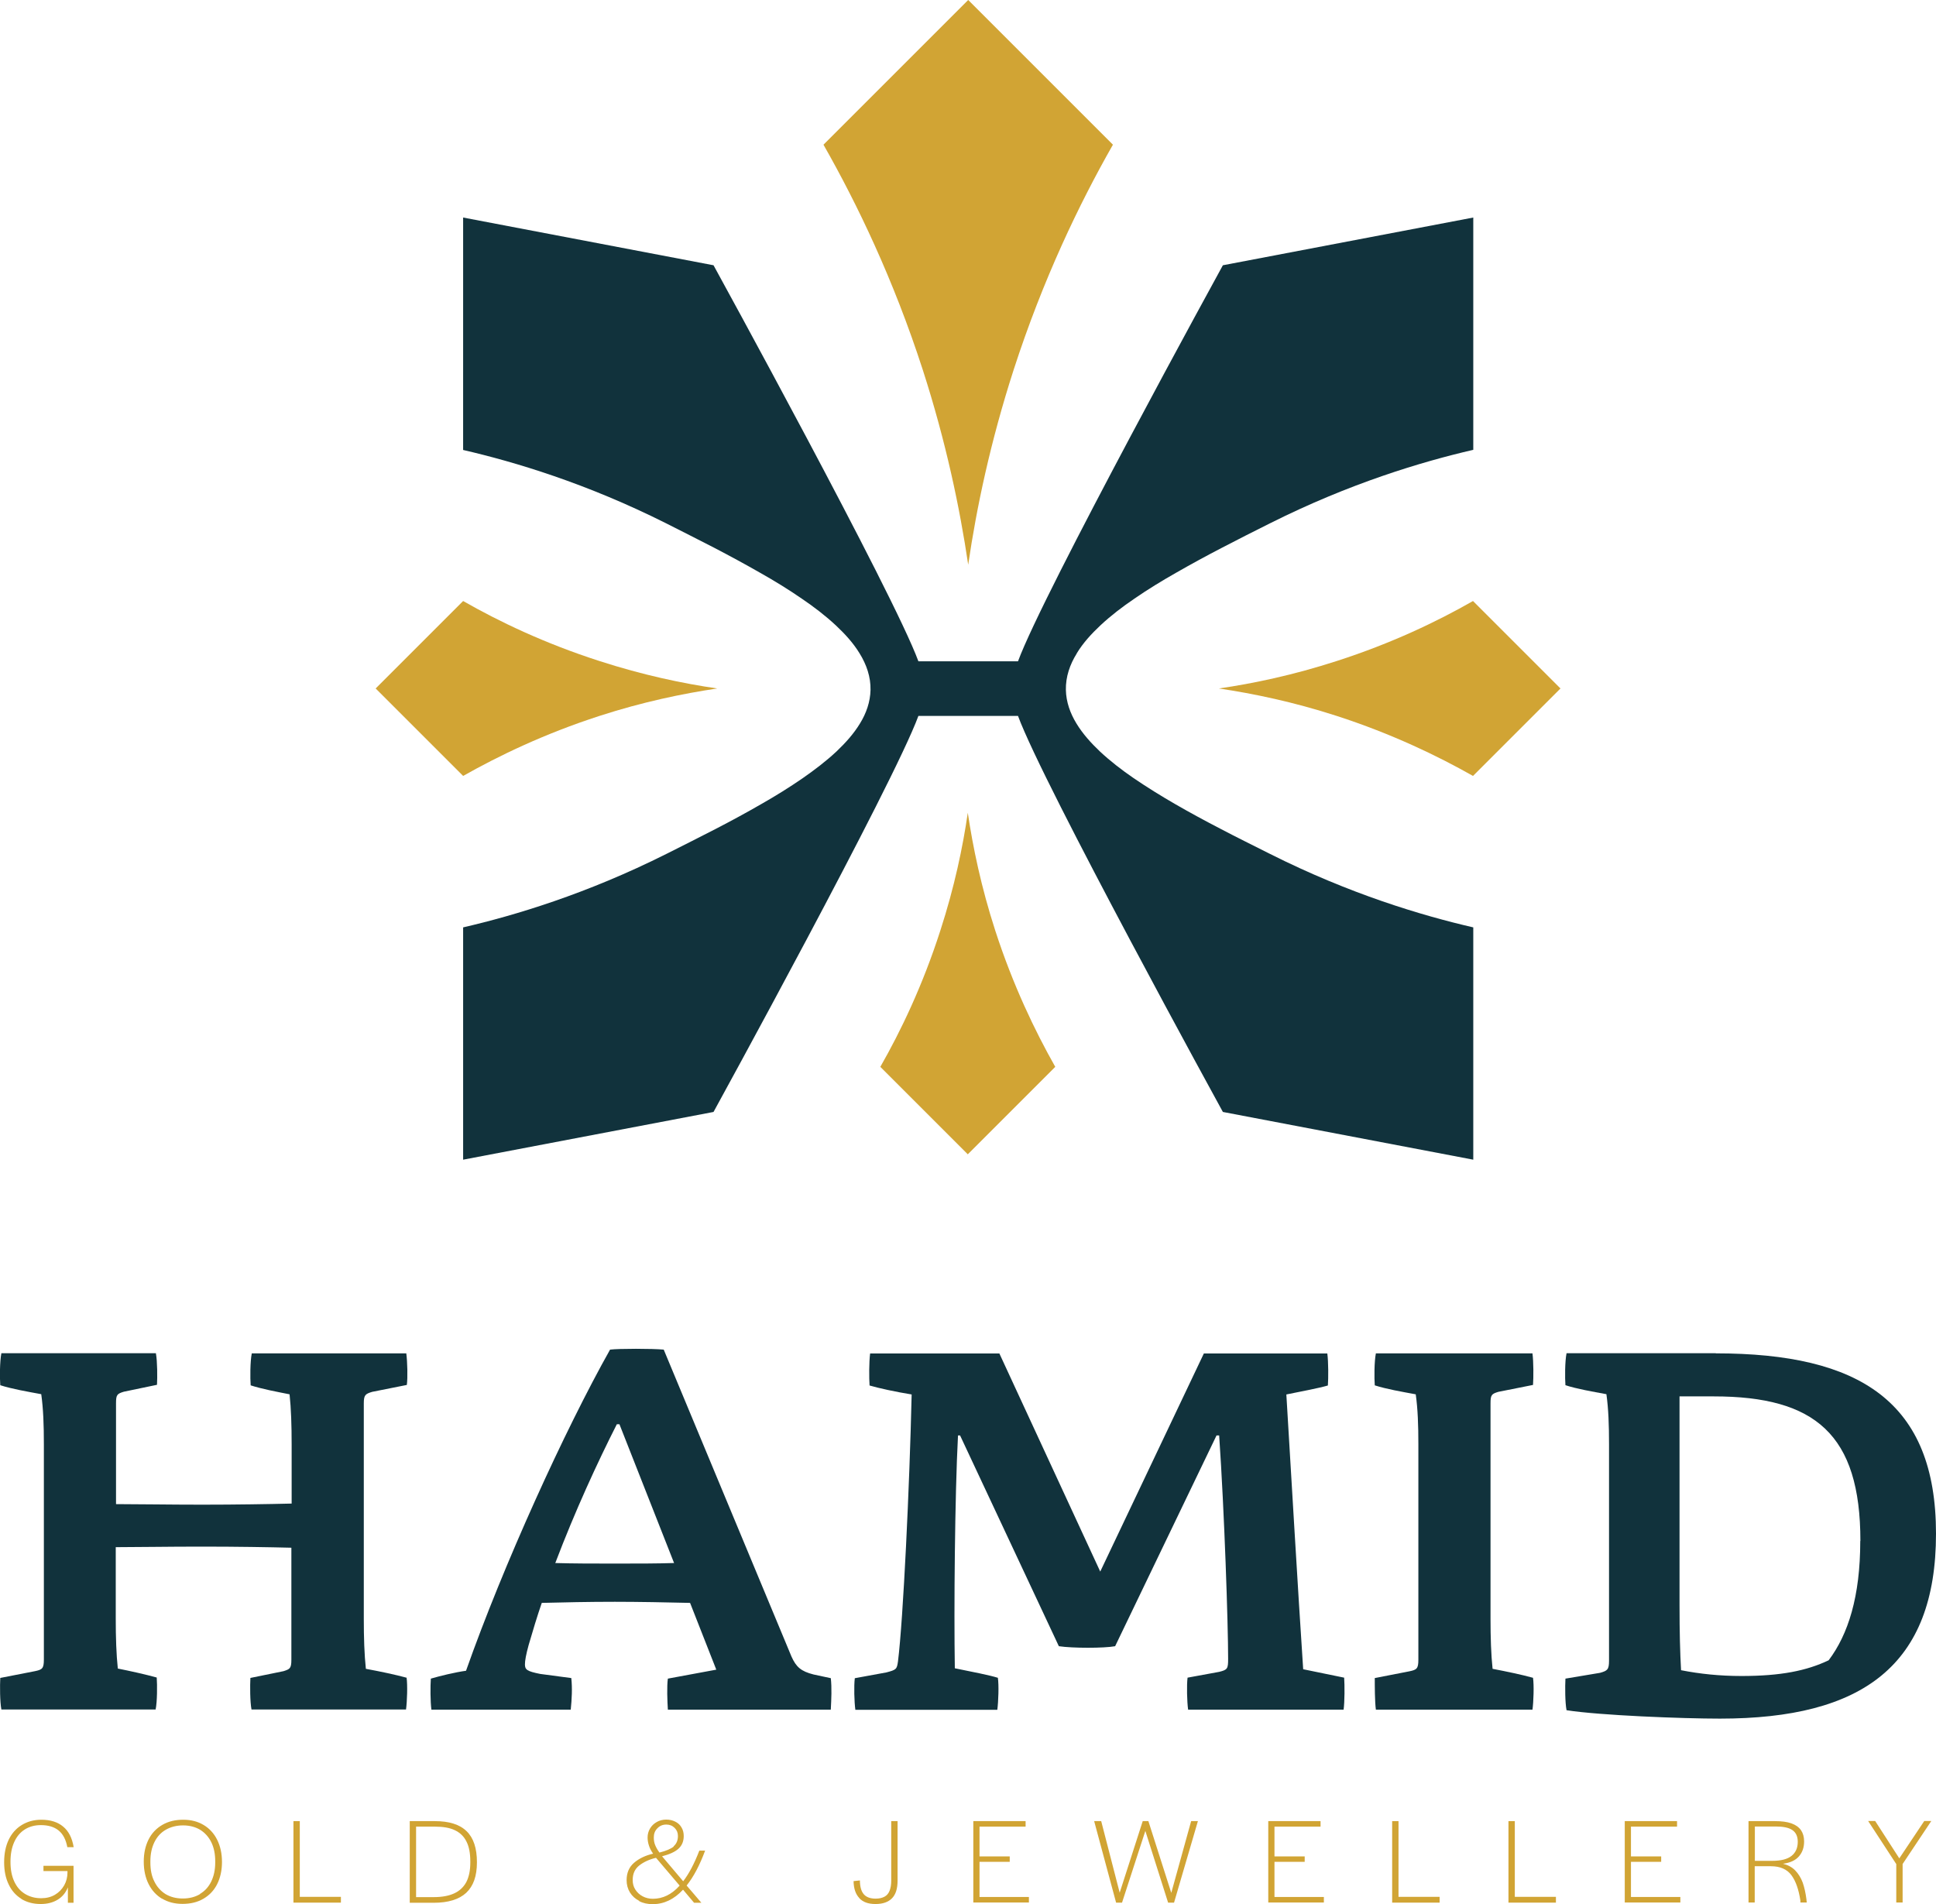
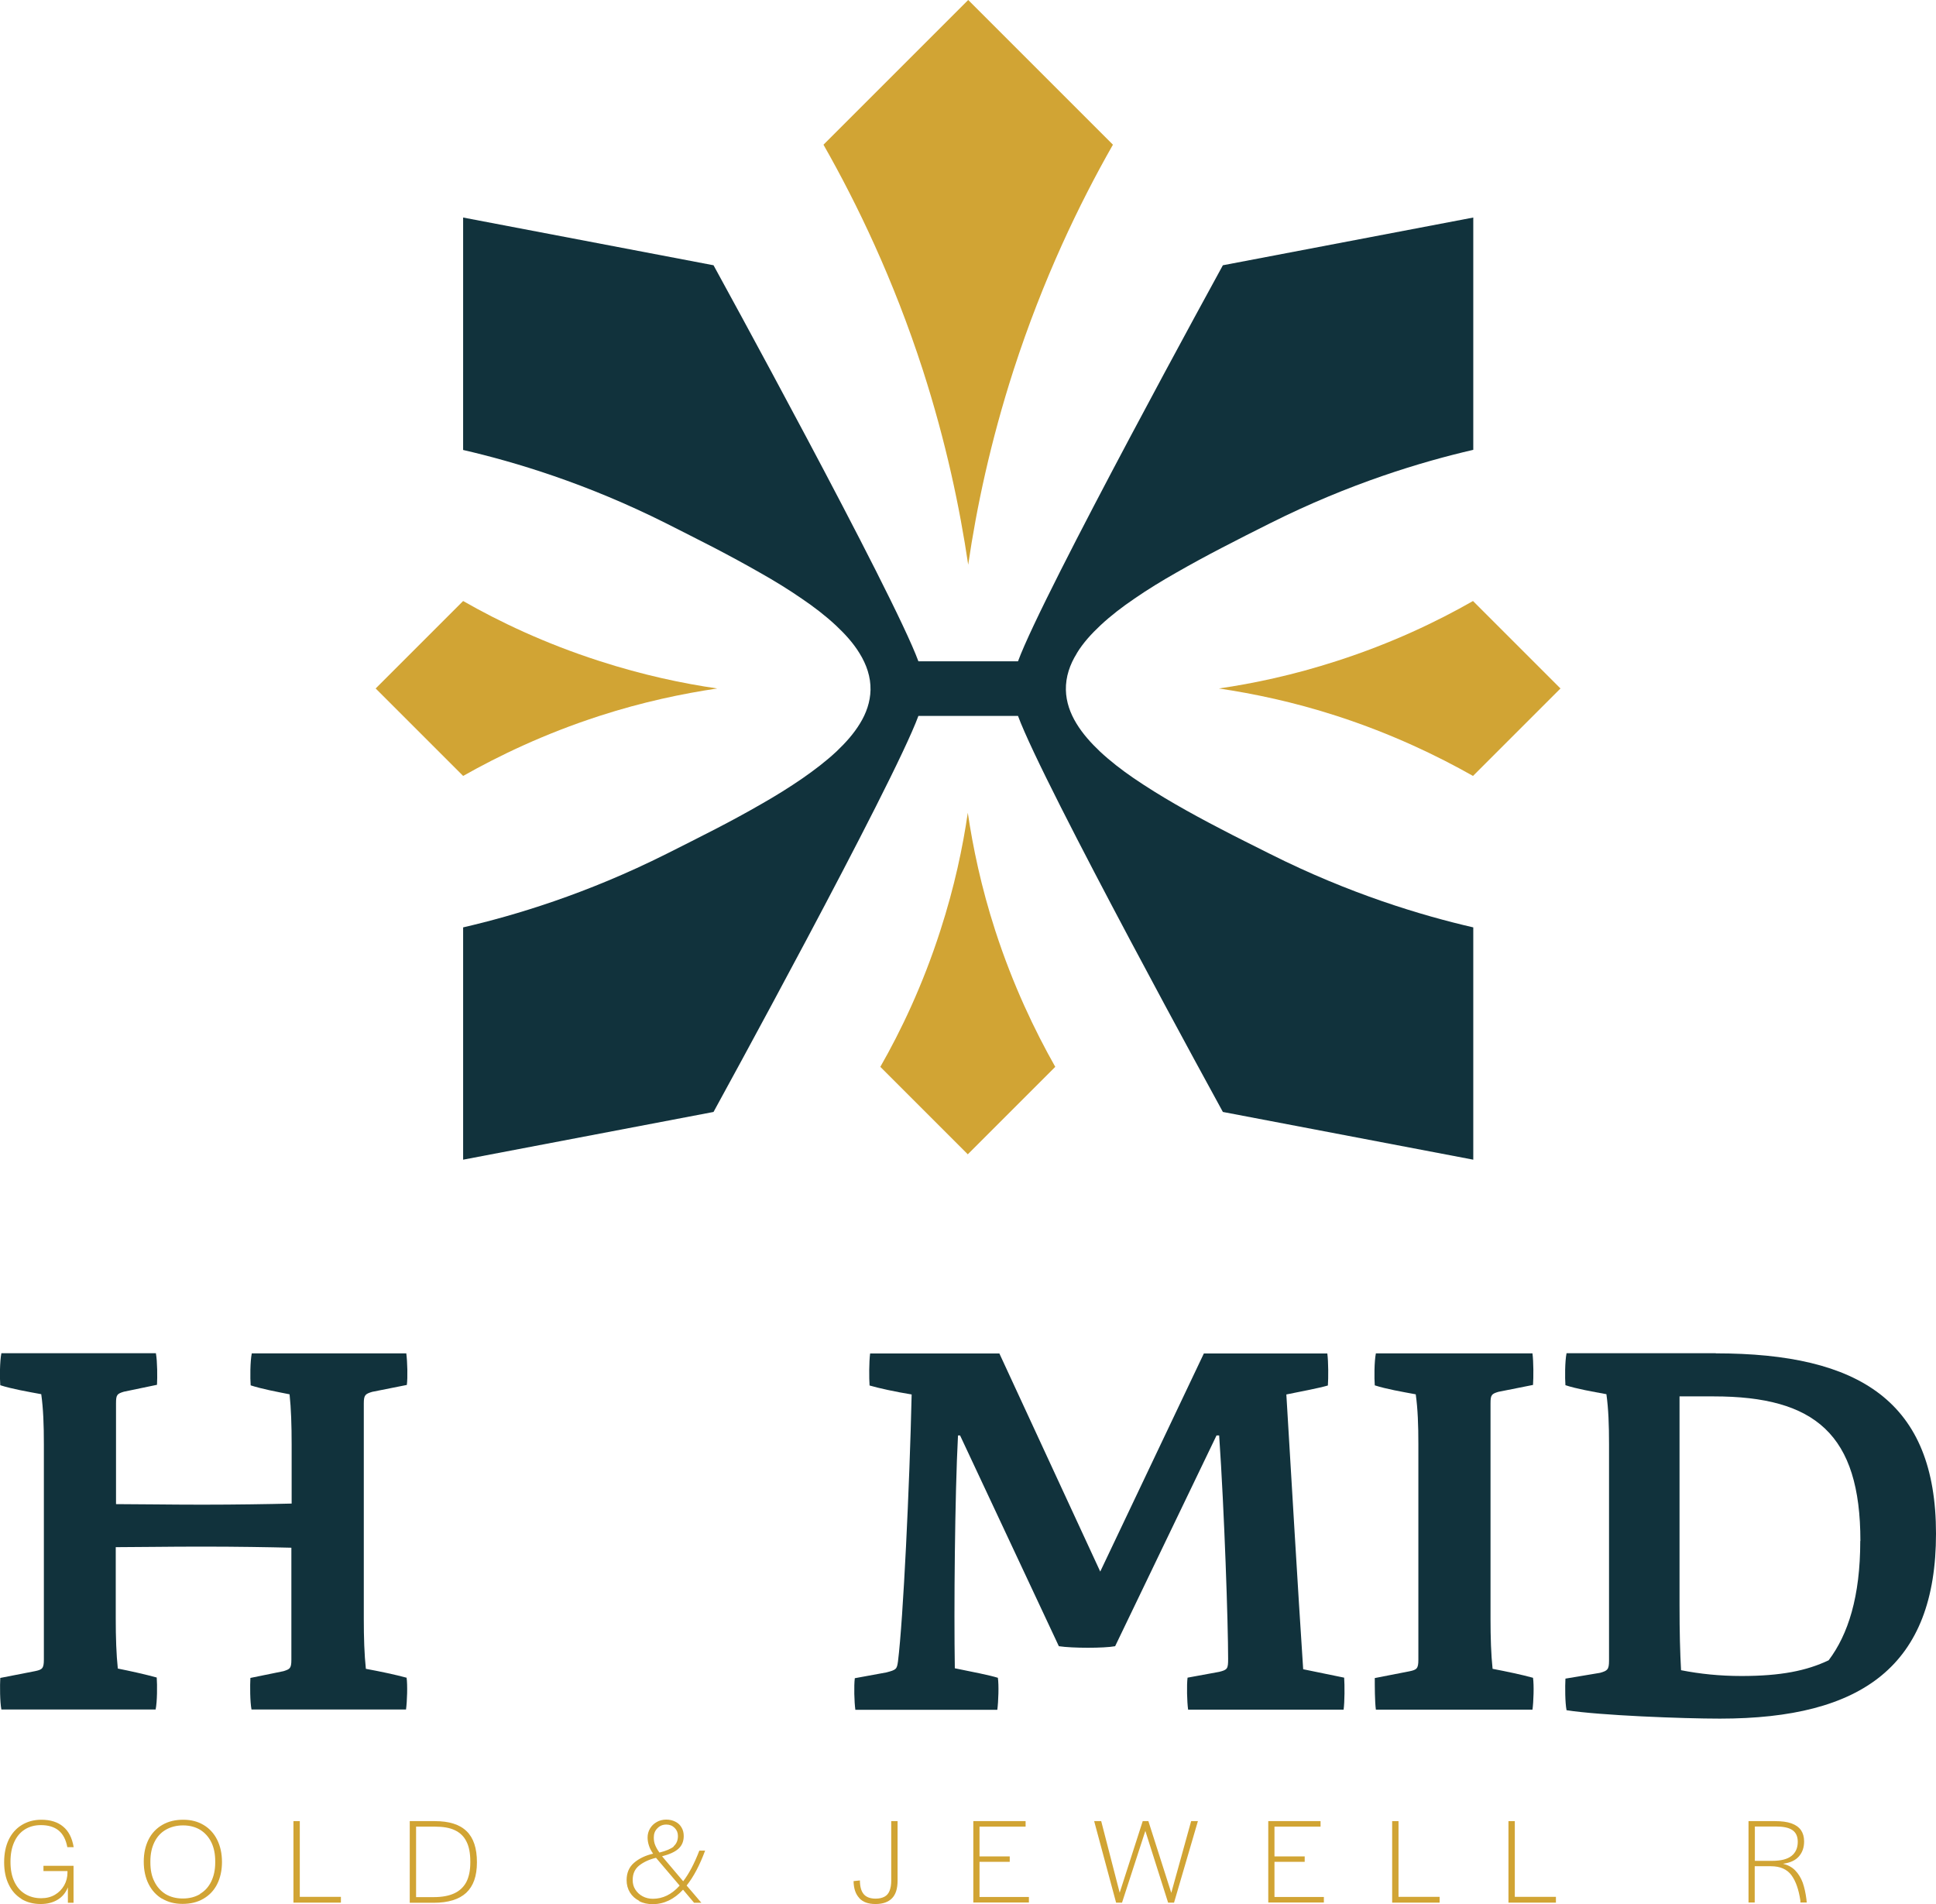
<svg xmlns="http://www.w3.org/2000/svg" id="Layer_2" data-name="Layer 2" viewBox="0 0 140.33 138.03">
  <defs>
    <style>      .cls-1 {        fill: #d1a434;      }      .cls-1, .cls-2 {        stroke-width: 0px;      }      .cls-2 {        fill: #11323c;      }    </style>
  </defs>
  <g id="product_page" data-name="product page">
    <g>
      <g>
        <path class="cls-1" d="M1.56,137.66c-.41-.25-.72-.6-.93-1.05-.22-.45-.33-.99-.33-1.61s.11-1.17.33-1.63c.22-.46.54-.82.95-1.07.41-.25.88-.38,1.42-.38.66,0,1.19.17,1.58.5.4.33.65.83.76,1.49h-.46c-.1-.54-.31-.95-.63-1.21-.32-.26-.75-.39-1.29-.39-.45,0-.84.11-1.17.32-.33.21-.58.51-.76.91-.18.4-.27.87-.27,1.41v.05c0,.53.09,1,.27,1.39.18.39.43.69.77.9s.73.32,1.18.32c.38,0,.71-.08,1-.25.29-.17.51-.4.67-.68.16-.28.24-.6.24-.93v-.29l.2.18h-1.94v-.38h2.18v2.68h-.41v-1.12c-.15.38-.39.68-.73.89s-.75.32-1.24.32c-.53,0-1-.12-1.41-.37Z" />
        <path class="cls-1" d="M11.75,137.65c-.42-.25-.75-.61-.98-1.07-.23-.46-.35-1-.35-1.62s.12-1.15.35-1.61.57-.81,1-1.06c.43-.25.93-.37,1.51-.37s1.06.13,1.48.38c.42.25.75.61.98,1.07s.35,1,.35,1.61-.12,1.15-.35,1.61c-.23.46-.57.81-1,1.06-.43.25-.93.37-1.51.37s-1.06-.13-1.48-.38ZM14.49,137.3c.36-.21.63-.51.82-.9s.29-.85.29-1.37v-.1c0-.52-.09-.98-.28-1.37-.19-.39-.46-.69-.81-.91-.35-.21-.77-.32-1.24-.32s-.9.11-1.26.32c-.36.21-.63.51-.82.9-.19.39-.29.85-.29,1.38v.09c0,.53.09.99.29,1.38.19.39.46.69.81.91.35.21.77.32,1.25.32s.9-.11,1.25-.32Z" />
-         <path class="cls-1" d="M21.27,132.02h.46v5.49h2.98v.42h-3.44v-5.91Z" />
+         <path class="cls-1" d="M21.27,132.02h.46v5.49h2.98v.42h-3.44v-5.91" />
        <path class="cls-1" d="M29.7,132.02h1.82c1.03,0,1.8.24,2.3.73.5.48.75,1.23.75,2.25s-.26,1.73-.78,2.22c-.52.48-1.31.72-2.36.72h-1.73v-5.91ZM32.92,137.26c.39-.18.68-.45.88-.82.19-.37.29-.84.29-1.41v-.09c0-.59-.09-1.07-.28-1.44-.18-.37-.46-.64-.84-.82-.37-.18-.86-.26-1.45-.26h-1.36v5.11h1.28c.59,0,1.09-.09,1.48-.27Z" />
        <path class="cls-1" d="M46.33,137.8c-.29-.15-.51-.35-.67-.61-.16-.26-.24-.56-.24-.89,0-.53.18-.95.54-1.26.36-.31.82-.53,1.38-.66-.14-.2-.24-.39-.3-.58-.06-.18-.1-.38-.1-.59,0-.24.06-.46.18-.66.12-.2.28-.35.49-.47.2-.11.43-.17.68-.17s.46.05.66.15c.2.1.35.24.45.42.11.18.16.39.16.62,0,.39-.13.69-.38.92-.25.23-.65.41-1.19.55.63.75,1.14,1.35,1.53,1.81.41-.53.81-1.28,1.17-2.22h.42c-.39,1.05-.83,1.89-1.34,2.53l1.07,1.25h-.53l-.8-.95c-.65.7-1.38,1.05-2.2,1.05-.37,0-.7-.07-.98-.22ZM49.26,136.69c-.89-1.04-1.46-1.71-1.71-2.01-.5.12-.9.31-1.22.56-.31.25-.47.59-.47,1.05,0,.26.06.49.19.69s.3.37.53.49c.22.12.47.18.74.18.72,0,1.36-.31,1.93-.94ZM48.82,133.85c.21-.18.32-.43.32-.75,0-.24-.08-.43-.24-.59-.16-.16-.36-.24-.6-.24-.26,0-.48.09-.65.27-.18.18-.26.4-.26.67,0,.2.03.38.1.55s.17.35.31.54c.48-.12.83-.27,1.04-.44Z" />
        <path class="cls-1" d="M62.29,137.6c-.27-.28-.41-.69-.42-1.23l.46-.05c0,.46.1.79.28,1,.18.21.47.32.86.32.26,0,.47-.05.64-.14.17-.09.29-.23.37-.43s.12-.44.12-.73v-4.32h.46v4.32c0,.57-.13.99-.4,1.27-.27.28-.67.42-1.2.42s-.91-.14-1.18-.43Z" />
        <path class="cls-1" d="M70.55,132.02h3.79v.4h-3.34v2.16h2.19v.39h-2.19v2.55h3.58v.4h-4.03v-5.91Z" />
        <path class="cls-1" d="M79.32,132.02h.5l1.34,5.19,1.67-5.19h.41l1.66,5.2,1.44-5.2h.49l-1.73,5.91h-.43l-1.65-5.2-1.69,5.2h-.43l-1.59-5.91Z" />
        <path class="cls-1" d="M91.93,132.02h3.79v.4h-3.34v2.16h2.19v.39h-2.19v2.55h3.58v.4h-4.03v-5.91Z" />
        <path class="cls-1" d="M100.91,132.02h.46v5.49h2.98v.42h-3.44v-5.91Z" />
        <path class="cls-1" d="M109.34,132.02h.46v5.49h2.98v.42h-3.44v-5.91Z" />
-         <path class="cls-1" d="M117.77,132.02h3.79v.4h-3.34v2.16h2.19v.39h-2.19v2.55h3.58v.4h-4.03v-5.91Z" />
        <path class="cls-1" d="M126.75,132.02h1.91c.47,0,.87.05,1.18.16.31.11.54.27.7.49.15.22.23.49.23.82,0,.43-.12.79-.37,1.08-.25.29-.63.47-1.16.54.36.09.66.25.89.49.23.24.41.53.54.88.12.35.21.75.27,1.22,0,.06.01.12.02.18,0,.01,0,.03,0,.04h-.46v-.14c-.12-.79-.33-1.41-.65-1.84-.32-.43-.81-.65-1.49-.65h-1.17v2.63h-.45v-5.91ZM127,134.9h1.45c.64,0,1.11-.12,1.41-.36.3-.24.45-.58.45-1.02,0-.39-.13-.67-.39-.85s-.67-.26-1.22-.26h-1.5v2.71l-.2-.21Z" />
-         <path class="cls-1" d="M137.44,135.12l-2.03-3.11h.51l1.75,2.71,1.81-2.71h.51l-2.08,3.12v2.79h-.46v-2.8Z" />
      </g>
      <g>
        <path class="cls-1" d="M70.18,0l10.49,10.49c-2.44,4.28-5.07,9.75-7.2,16.33-1.68,5.21-2.69,10-3.29,14.12-.61-4.12-1.61-8.91-3.29-14.12-2.13-6.58-4.76-12.04-7.2-16.33L70.18,0Z" />
        <path class="cls-1" d="M70.16,83.69l-6.35-6.35c1.48-2.59,3.07-5.9,4.35-9.88,1.02-3.15,1.63-6.05,1.99-8.54.37,2.49.97,5.39,1.99,8.54,1.29,3.98,2.88,7.28,4.35,9.88l-6.35,6.35Z" />
        <path class="cls-1" d="M27.22,49.92l6.35-6.35c2.59,1.48,5.9,3.07,9.88,4.35,3.15,1.02,6.05,1.63,8.54,1.99-2.49.37-5.39.97-8.54,1.99-3.98,1.29-7.28,2.88-9.88,4.35l-6.35-6.35Z" />
        <path class="cls-1" d="M113.12,49.92l-6.35-6.35c-2.59,1.48-5.9,3.07-9.88,4.35-3.15,1.02-6.05,1.63-8.54,1.99,2.49.37,5.39.97,8.54,1.99,3.98,1.29,7.28,2.88,9.88,4.35l6.35-6.35Z" />
        <path class="cls-2" d="M78.05,47.37c-.5.8-.81,1.69-.79,2.65.02.87.31,1.68.76,2.42.46.76,1.06,1.42,1.7,2.03.76.71,1.59,1.35,2.45,1.94.97.66,1.97,1.28,2.99,1.87,1.09.63,2.2,1.23,3.32,1.81,1.14.6,2.3,1.17,3.45,1.75.04.02.08.04.12.06,5.79,2.91,11.01,4.47,14.74,5.33v16.84s-18.15-3.46-18.15-3.46c0,0-13.02-23.73-14.85-28.71h-7.22c-1.83,4.98-14.85,28.71-14.85,28.71l-18.15,3.46v-16.84c3.72-.86,8.94-2.42,14.74-5.33.04-.02.08-.04.12-.06,1.15-.58,2.31-1.16,3.45-1.75,1.12-.58,2.23-1.18,3.32-1.81,1.02-.58,2.02-1.2,2.99-1.87.86-.6,1.69-1.23,2.45-1.94.64-.61,1.24-1.27,1.7-2.03.45-.73.74-1.55.76-2.42.02-.95-.29-1.84-.79-2.65-.46-.76-1.07-1.42-1.72-2.03-.76-.71-1.6-1.35-2.47-1.94-.97-.67-1.98-1.29-3.01-1.87-1.1-.63-2.21-1.23-3.34-1.82-1.15-.6-2.31-1.17-3.46-1.76-5.79-2.91-11.01-4.47-14.74-5.33V15.77s18.15,3.46,18.15,3.46c0,0,13.02,23.73,14.85,28.71h7.22c1.83-4.98,14.85-28.71,14.85-28.71l18.15-3.46v16.84c-3.72.86-8.94,2.42-14.74,5.33-1.16.58-2.31,1.16-3.46,1.76-1.12.58-2.24,1.19-3.34,1.82-1.02.58-2.04,1.2-3.01,1.87-.87.59-1.71,1.23-2.47,1.94-.65.61-1.26,1.27-1.72,2.03Z" />
      </g>
      <g>
        <path class="cls-2" d="M29.47,121.61c.08.53.04,1.75-.04,2.32h-11.2c-.11-.57-.11-1.75-.08-2.29l2.4-.49c.46-.15.57-.19.57-.84v-8.11c-1.6-.04-3.96-.08-6.48-.08s-4.72.04-6.25.04v5.18c0,1.37.04,2.59.15,3.62.95.19,1.98.42,2.82.65.04.53.04,1.75-.08,2.32H.1c-.11-.57-.11-1.75-.08-2.29l2.51-.49c.53-.11.65-.19.65-.84v-15.62c0-1.37-.04-2.55-.19-3.62-1.03-.19-2.13-.38-2.97-.65-.04-.53-.04-1.71.08-2.32h11.2c.11.61.11,1.75.08,2.29l-2.4.5c-.5.15-.57.23-.57.84v7.31c1.52,0,3.85.04,6.25.04s4.88-.04,6.48-.08v-4.3c0-1.37-.04-2.59-.15-3.62-.95-.19-1.98-.38-2.82-.65-.04-.53-.04-1.71.08-2.32h11.2c.08.61.11,1.75.04,2.29l-2.51.5c-.5.15-.61.23-.61.84v15.62c0,1.37.04,2.59.15,3.62,1.03.19,2.13.42,2.97.65Z" />
-         <path class="cls-2" d="M60.22,121.65c.08.72.04,1.52,0,2.29h-11.81c-.04-.61-.08-1.71,0-2.25l3.51-.65-1.9-4.84c-1.56-.04-3.85-.08-5.45-.08-1.9,0-3.73.04-5.3.08-.34.99-.65,2.02-.95,3.05-.19.69-.27,1.14-.27,1.41,0,.38.15.5,1.11.69l2.25.3c.08.72.04,1.52-.04,2.29h-10.1c-.08-.61-.08-1.71-.04-2.25.65-.19,1.75-.46,2.55-.57,2.7-7.66,7.16-17.45,10.44-23.28.61-.08,3.09-.08,3.89,0l9.26,22.25c.34.76.69,1.07,1.6,1.3l1.26.27ZM48.86,113.31l-3.96-10.06h-.19c-1.41,2.78-3.01,6.25-4.46,10.06,1.33.04,2.78.04,4.27.04,1.83,0,3.05,0,4.34-.04Z" />
        <path class="cls-2" d="M97.4,123.94h-11.28c-.08-.57-.11-1.79-.04-2.32l2.29-.42c.61-.15.65-.23.65-.95,0-2.51-.27-10.67-.65-16.19h-.19l-7.35,15.28c-.8.15-3.09.15-4.08,0l-7.16-15.28h-.15c-.23,4.38-.3,12.65-.23,16.88,1.33.27,2.51.5,3.12.69.08.53.04,1.71-.04,2.32h-10.29c-.08-.57-.11-1.75-.04-2.29l2.29-.42c.72-.19.76-.23.84-.8.38-3.05.84-12.72.99-19.35-1.18-.19-2.4-.46-3.05-.65-.04-.53-.04-1.71.04-2.32h9.37l7.31,15.81,7.51-15.81h8.95c.08.61.08,1.79.04,2.32-.65.19-1.87.42-3.01.65.34,5.64.84,14.21,1.22,19.92l2.97.61c.04.53.04,1.75-.04,2.32Z" />
        <path class="cls-2" d="M111.08,123.94h-11.35c-.08-.57-.08-1.75-.08-2.29l2.51-.49c.53-.11.65-.19.65-.84v-15.62c0-1.37-.04-2.55-.19-3.62-1.03-.19-2.13-.38-2.97-.65-.04-.53-.04-1.71.08-2.32h11.35c.08.61.08,1.75.04,2.29l-2.51.5c-.5.15-.57.23-.57.84v15.62c0,1.37.04,2.59.15,3.62.99.19,2.1.42,2.93.65.08.53.04,1.75-.04,2.32Z" />
        <path class="cls-2" d="M124.37,98.11c10.44,0,15.96,3.51,15.96,13.07s-5.33,13.41-15.66,13.41c-2.7,0-8.69-.23-11.12-.61-.11-.57-.11-1.71-.08-2.29l2.51-.42c.53-.15.65-.23.65-.88v-15.7c0-1.37-.04-2.55-.19-3.62-1.03-.19-2.13-.38-2.97-.65-.04-.53-.04-1.71.08-2.32h10.82ZM134.85,111.71c0-7.73-3.28-10.48-10.63-10.48h-2.48v15.09c0,2.06.04,3.47.11,4.76,1.37.27,2.82.42,4.38.42,2.86,0,4.72-.38,6.32-1.14,1.41-1.87,2.29-4.61,2.29-8.65Z" />
      </g>
    </g>
  </g>
</svg>